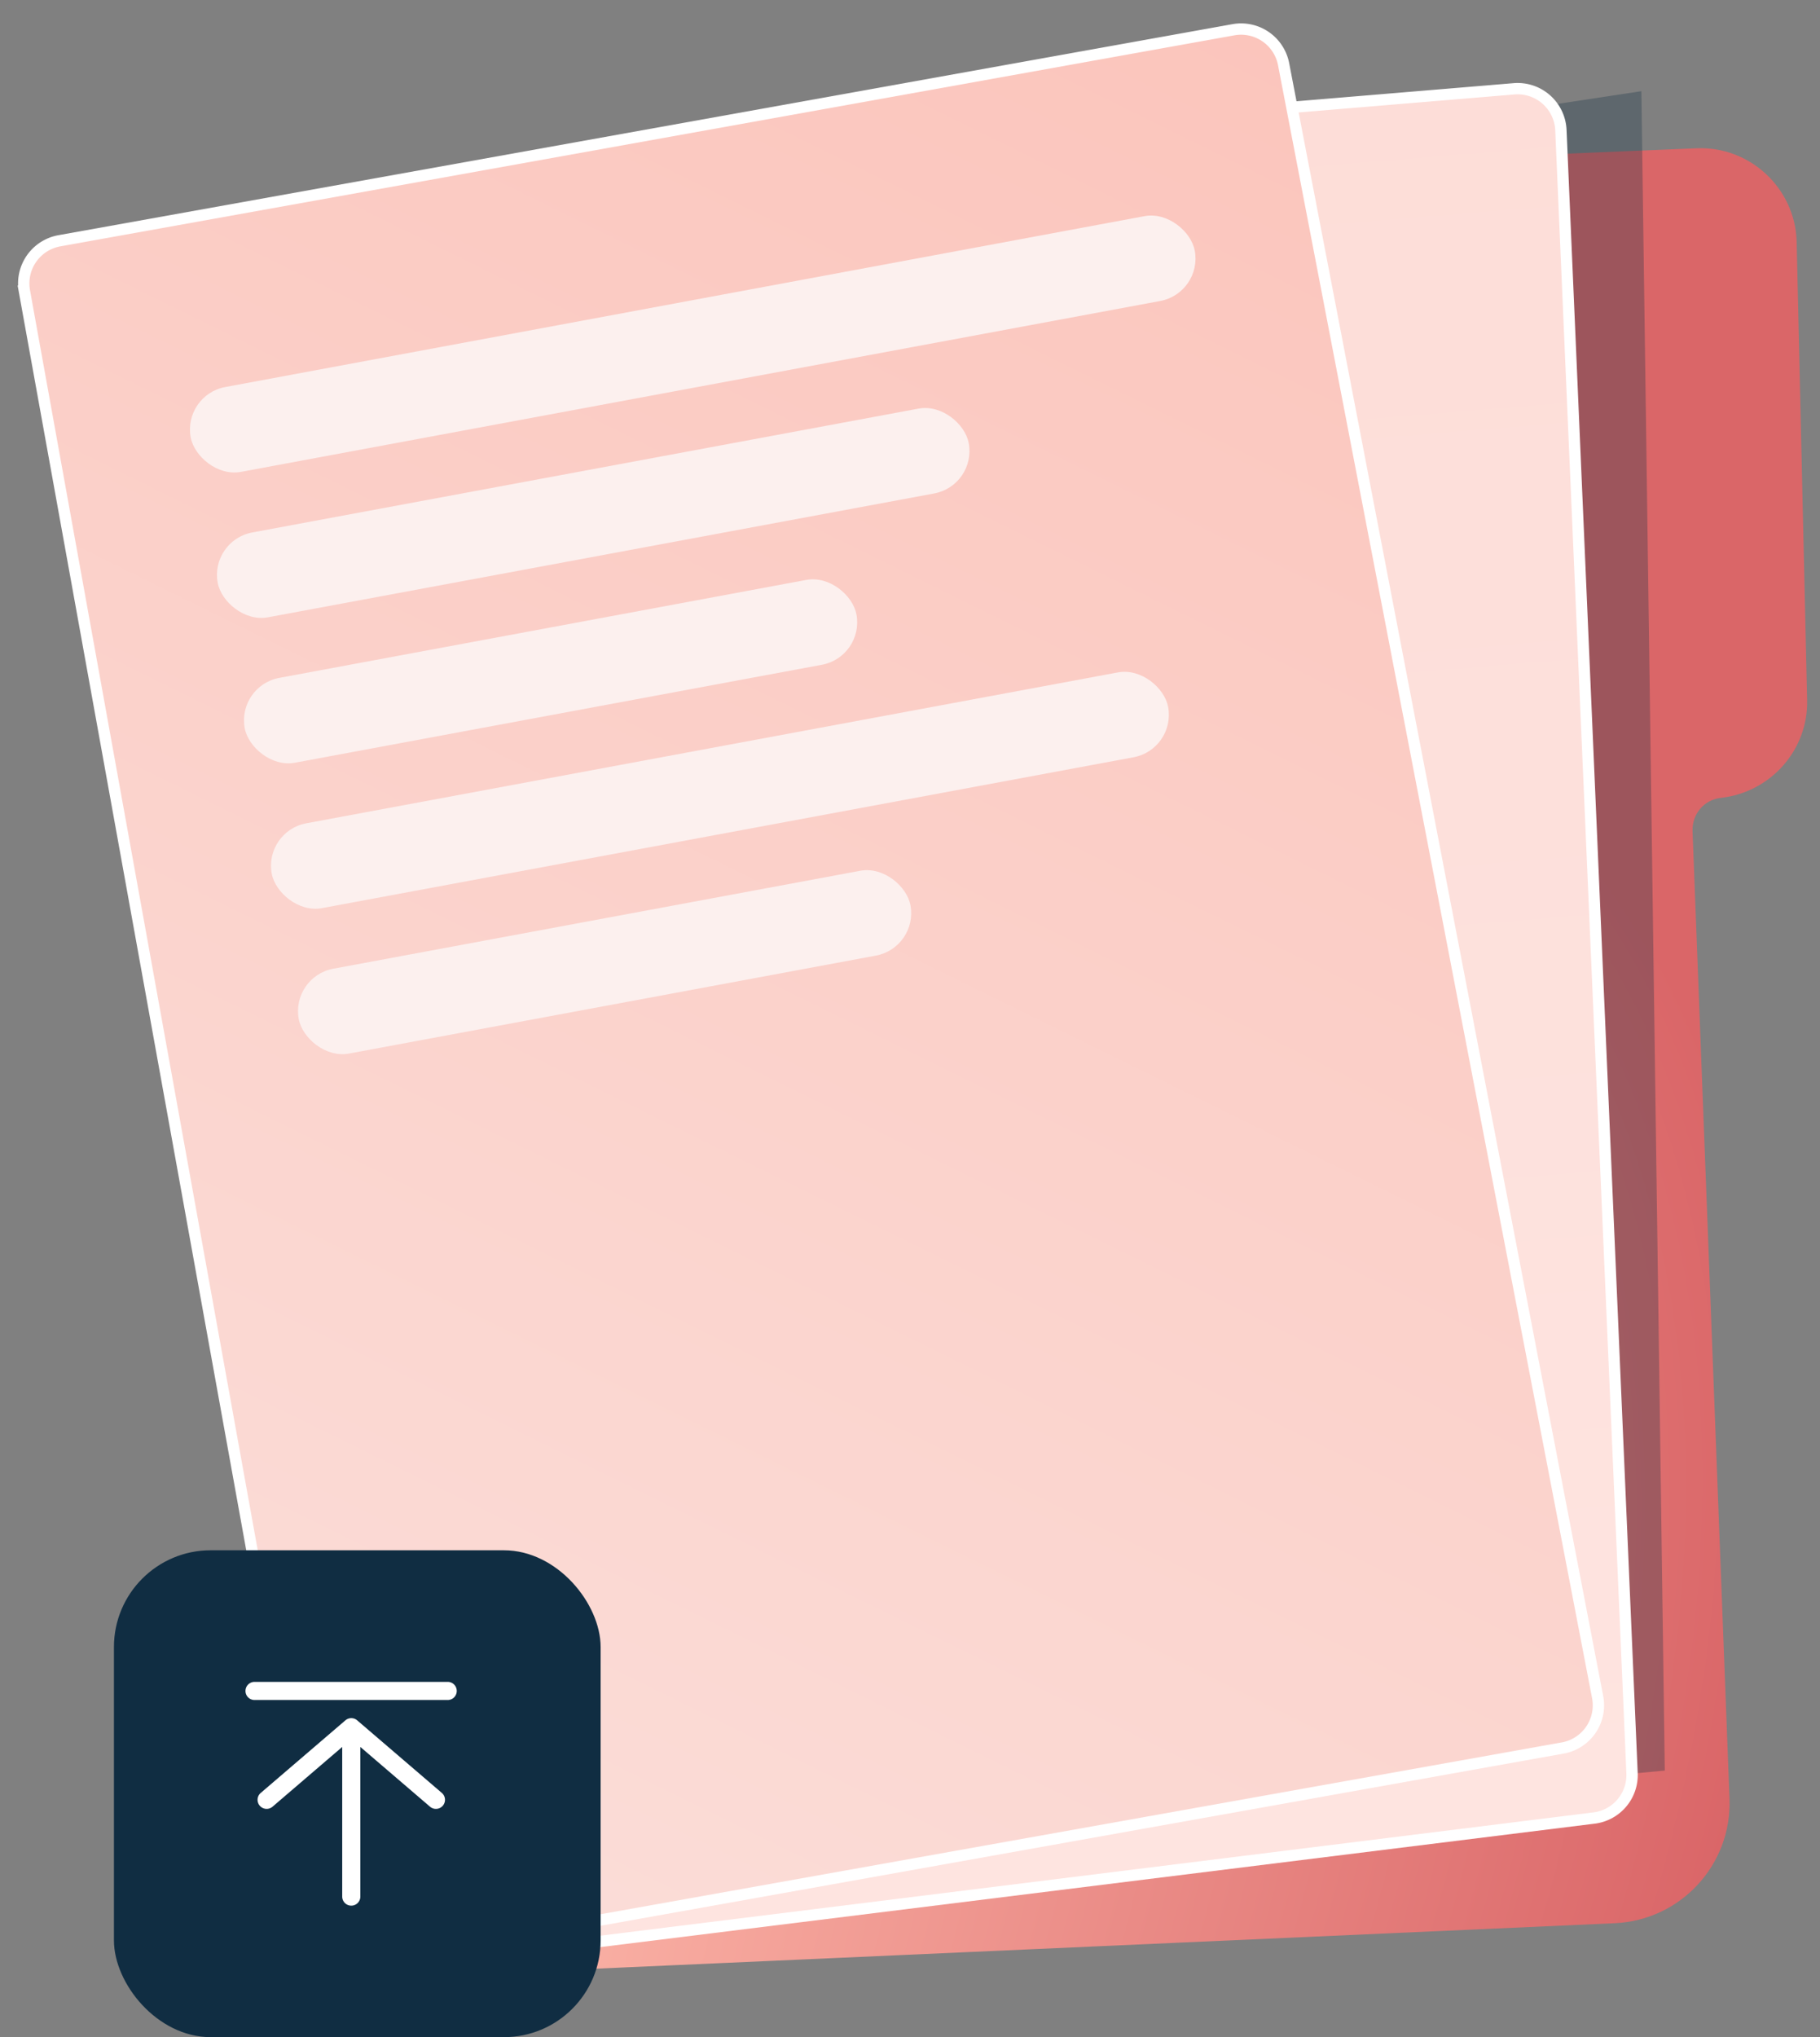
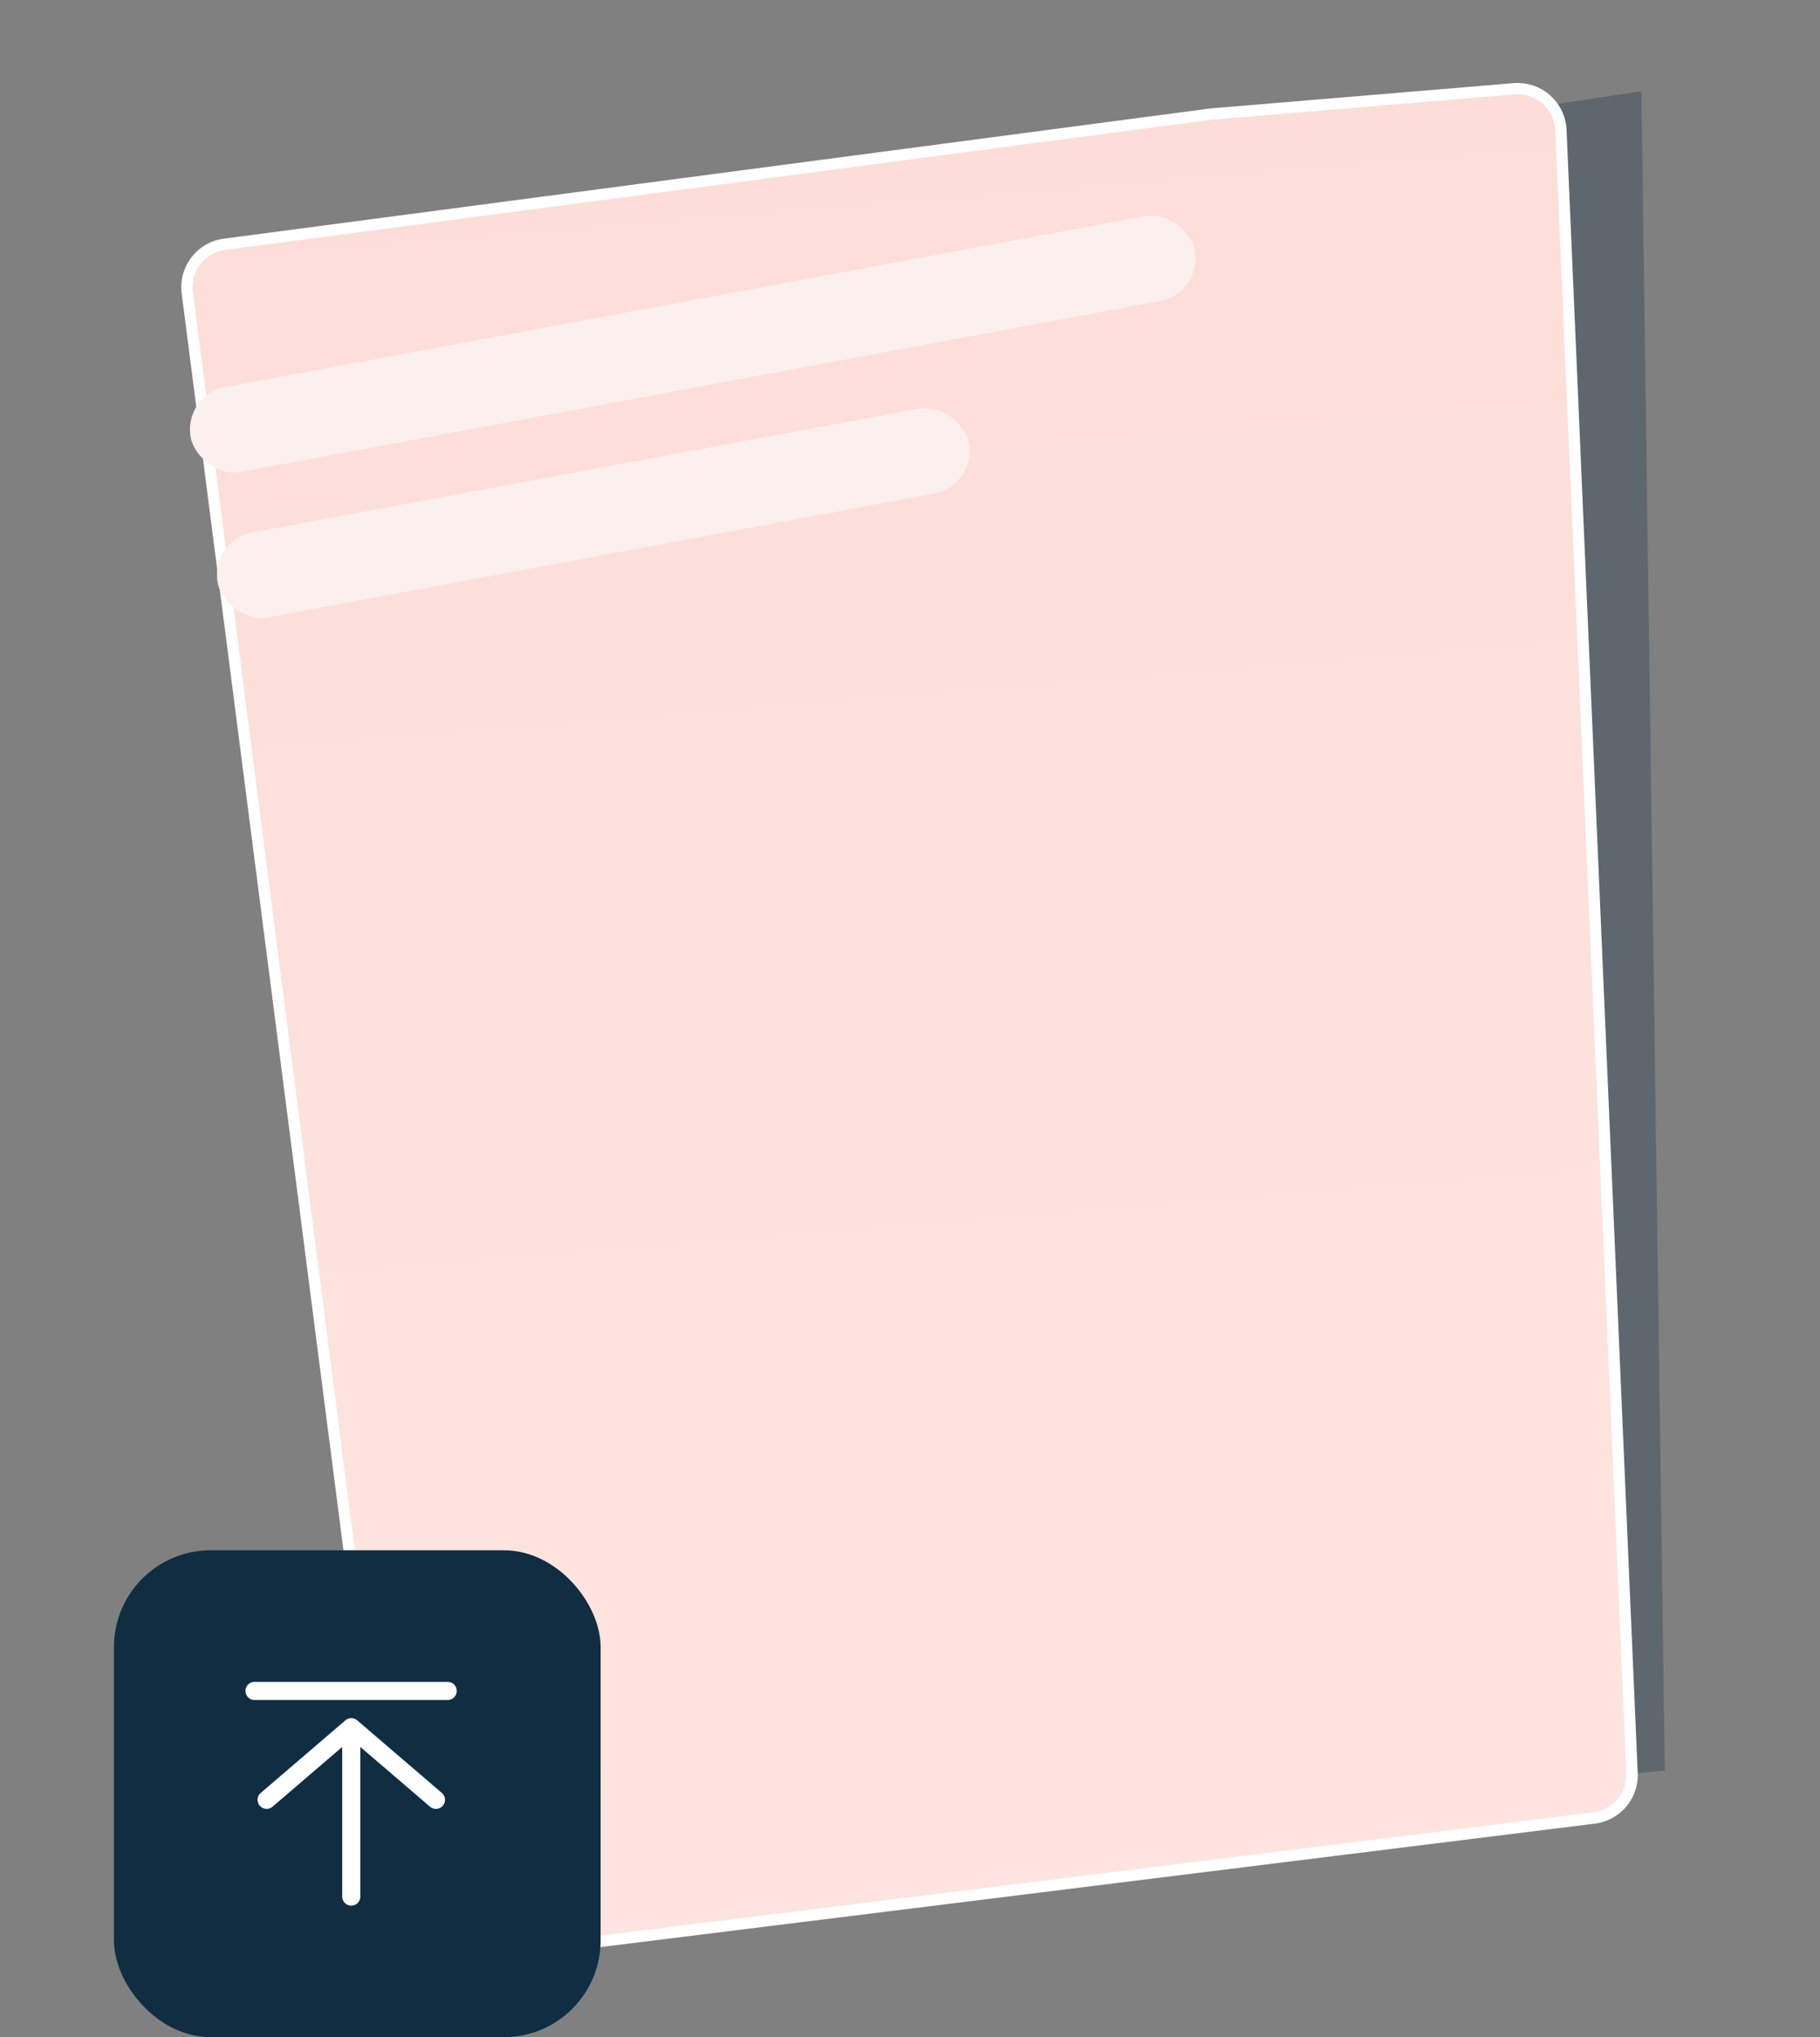
<svg xmlns="http://www.w3.org/2000/svg" width="143" height="160" fill="none">
  <rect width="100%" height="100%" fill="#808080" stroke="none" />
-   <path d="m109.994 12.615 23.282-.968c4.211-.194 7.793 3.146 7.89 7.357l.823 35.965c.097 3.92-2.856 7.26-6.777 7.696-1.307.145-2.275 1.258-2.226 2.614l2.904 75.994c.194 5.179-3.824 9.536-9.003 9.778L37.92 155.02c-1.404.048-2.565-1.017-2.614-2.42L31.337 20.65c-.048-1.355.968-2.468 2.323-2.565l76.334-5.47Z" fill="url(#a)" stroke="url(#b)" stroke-width=".403" />
  <path opacity=".3" d="m34.917 145.356.097 2.517 95.791-8.809-1.839-131.902s-23.234 3.534-23.67 3.534c-.435 0-70.38 134.66-70.38 134.66Z" fill="#102D42" />
  <path d="M17.646 19.186 95.173 8.958l23.786-1.983a3.404 3.404 0 0 1 3.683 3.244l5.59 129.046a3.403 3.403 0 0 1-2.98 3.525l-90.253 11.202a3.403 3.403 0 0 1-3.794-2.943L14.716 22.995a3.403 3.403 0 0 1 2.93-3.809Z" fill="url(#c)" stroke="#fff" stroke-width=".89" />
-   <path d="M1.919 22.866a3.403 3.403 0 0 1 2.747-3.955L96.912 2.336a3.403 3.403 0 0 1 3.943 2.706l24.674 128.254a3.405 3.405 0 0 1-2.744 3.994l-93.699 16.744a3.404 3.404 0 0 1-3.948-2.745L1.918 22.866Z" fill="url(#d)" stroke="#fff" stroke-width=".89" />
  <rect x="14.364" y="31.018" width="80.242" height="6.777" rx="3.388" transform="rotate(-10.527 14.364 31.018)" fill="#FCF0EE" />
  <rect x="16.486" y="42.44" width="60.021" height="6.777" rx="3.388" transform="rotate(-10.527 16.486 42.44)" fill="#FCF0EE" />
-   <rect x="18.609" y="53.861" width="48.888" height="6.777" rx="3.388" transform="rotate(-10.527 18.609 53.861)" fill="#FCF0EE" />
-   <rect x="22.853" y="76.704" width="48.888" height="6.777" rx="3.388" transform="rotate(-10.527 22.853 76.704)" fill="#FCF0EE" />
-   <rect x="20.731" y="65.282" width="71.638" height="6.777" rx="3.388" transform="rotate(-10.527 20.731 65.282)" fill="#FCF0EE" />
  <rect x="8.953" y="121.761" width="38.239" height="38.239" rx="7.6" fill="#102D42" />
  <path fill-rule="evenodd" clip-rule="evenodd" d="M19.288 132.809c0-.394.32-.713.713-.713h15.2a.713.713 0 0 1 0 1.425H20a.712.712 0 0 1-.713-.712Zm7.85 2.309a.712.712 0 0 1 .927 0l6.65 5.7a.712.712 0 1 1-.928 1.082l-5.474-4.692v11.751a.712.712 0 0 1-1.425 0v-11.751l-5.474 4.692a.712.712 0 0 1-.927-1.082l6.65-5.7Z" fill="#fff" />
  <defs>
    <radialGradient id="a" cx="0" cy="0" r="1" gradientUnits="userSpaceOnUse" gradientTransform="rotate(-52.464 177.842 34.995) scale(122.633 80.246)">
      <stop stop-color="#FAB1A5" />
      <stop offset="1" stop-color="#DA6668" />
    </radialGradient>
    <radialGradient id="b" cx="0" cy="0" r="1" gradientUnits="userSpaceOnUse" gradientTransform="matrix(21.502 101.192 -61.893 13.151 -75.235 58.223)">
      <stop stop-color="#fff" stop-opacity=".973" />
      <stop offset="1" stop-color="#fff" stop-opacity="0" />
    </radialGradient>
    <linearGradient id="c" x1="71" y1="-176" x2="107" y2="265" gradientUnits="userSpaceOnUse">
      <stop stop-color="#FBD4CD" />
      <stop offset="1" stop-color="#FFEAE7" />
    </linearGradient>
    <linearGradient id="d" x1="151.132" y1="-821.208" x2="-313.234" y2="121.723" gradientUnits="userSpaceOnUse">
      <stop offset=".597" stop-color="#FAB1A5" />
      <stop offset="1" stop-color="#FCF0EE" />
    </linearGradient>
  </defs>
</svg>